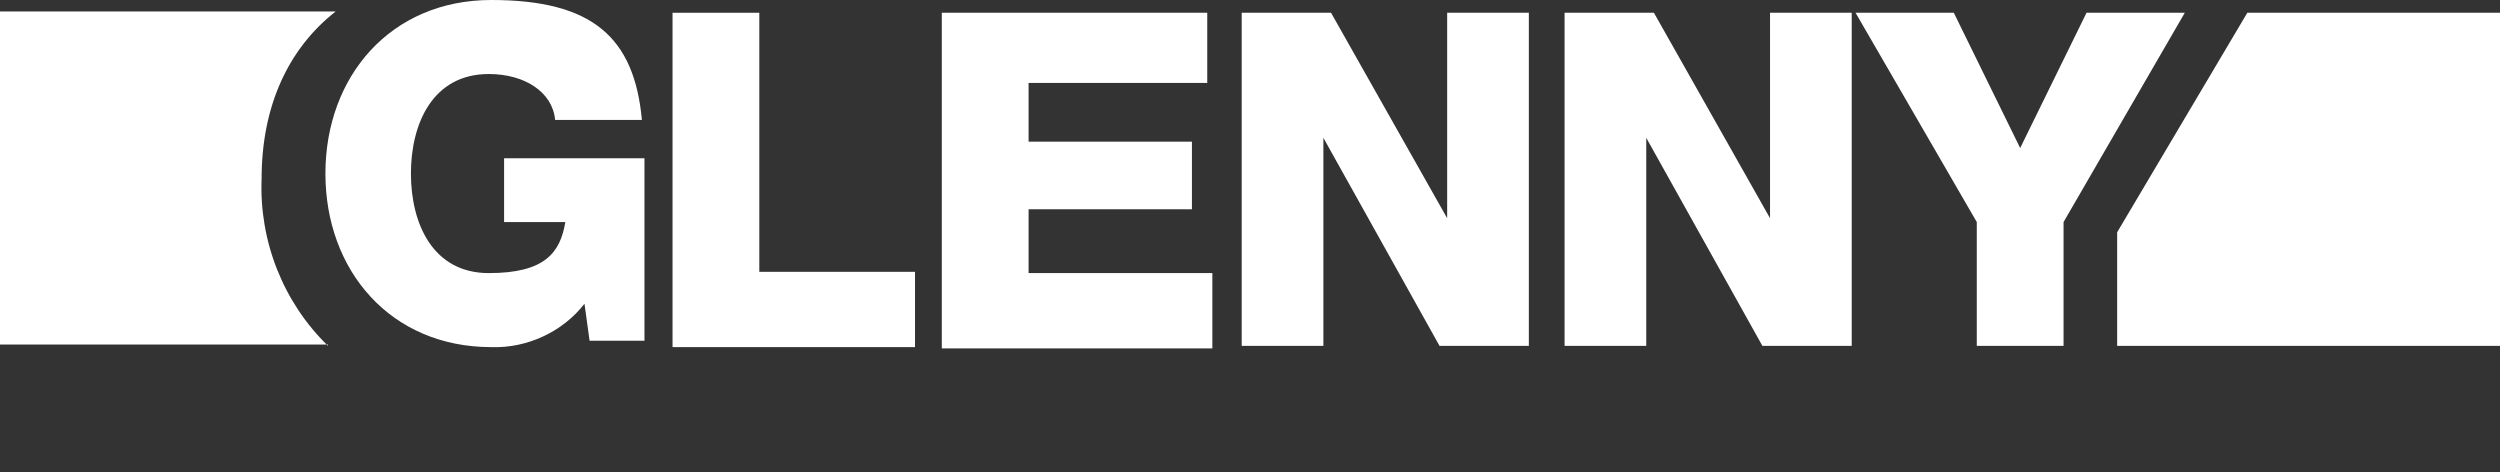
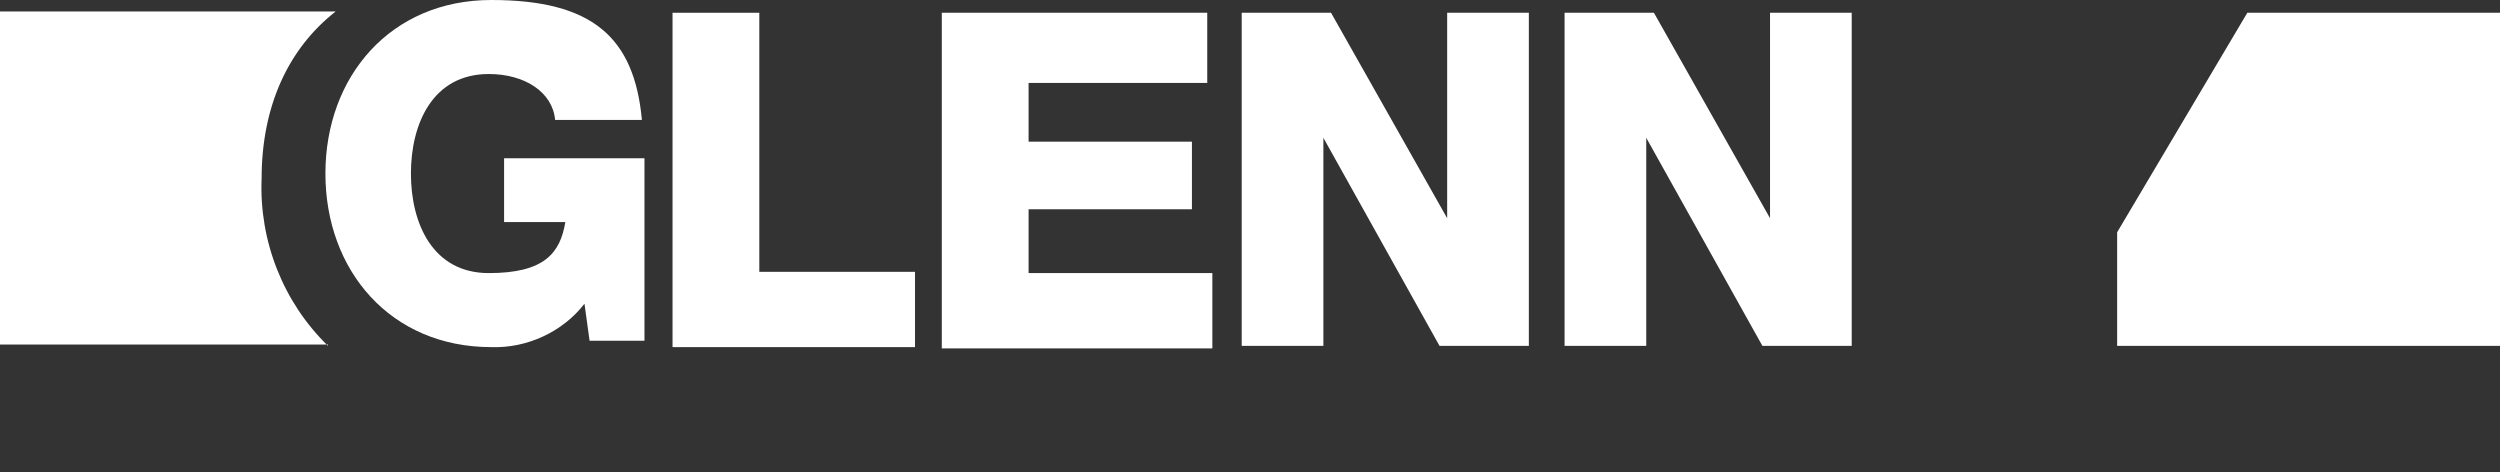
<svg xmlns="http://www.w3.org/2000/svg" version="1.1" viewBox="0 0 195.9 37">
  <rect x="0" y="0" width="195.9" height="37" fill="#333333" stroke="none" />
  <defs>
    <style>
      .cls-1 {
        fill: #fff;
      }
    </style>
  </defs>
  <g>
    <g id="Layer_1">
      <g id="Group_2277">
        <path id="Path_25" class="cls-1" d="M195.9,27.1h-30v-8.9L176.1,1h19.8v26.1Z" />
        <path id="Path_26" class="cls-1" d="M25.7,27.1c-3.5-3.4-5.4-8.2-5.2-13.1,0-5.7,2.1-10.2,5.8-13.1H0v26.1h25.7Z" />
        <path id="Path_27" class="cls-1" d="M50.6,26.7h-4.4l-.4-2.9c-1.7,2.2-4.5,3.5-7.3,3.4-7.9,0-13-6-13-13.6S30.6,0,38.5,0s11.2,2.9,11.8,9.4h-6.8c-.2-2.2-2.4-3.6-5.2-3.6-4.4,0-6.1,3.9-6.1,7.8s1.7,7.8,6.1,7.8,5.6-1.6,6-4h-4.8v-5h11v14.3h0Z" />
        <path id="Path_28" class="cls-1" d="M52.7,1h6.8v20.3h12.2v5.9h-19V1Z" />
        <path id="Path_29" class="cls-1" d="M73.8,1h20.8v5.5h-14v4.6h12.8v5.3h-12.8v5h14.4v5.9h-21.2V1Z" />
        <path id="Path_30" class="cls-1" d="M97.3,1h7l9.1,16.1h0V1h6.4v26.1h-7l-9.1-16.3h0v16.3h-6.4V1Z" />
        <path id="Path_31" class="cls-1" d="M122.6,1h7l9.1,16.1h0V1h6.4v26.1h-7l-9.1-16.3h0v16.3h-6.4V1Z" />
-         <path id="Path_32" class="cls-1" d="M161.7,17.4v9.7h-6.8v-9.7l-9.5-16.4h7.7l5.2,10.6,5.2-10.6h7.7l-9.5,16.4Z" />
      </g>
    </g>
  </g>
</svg>